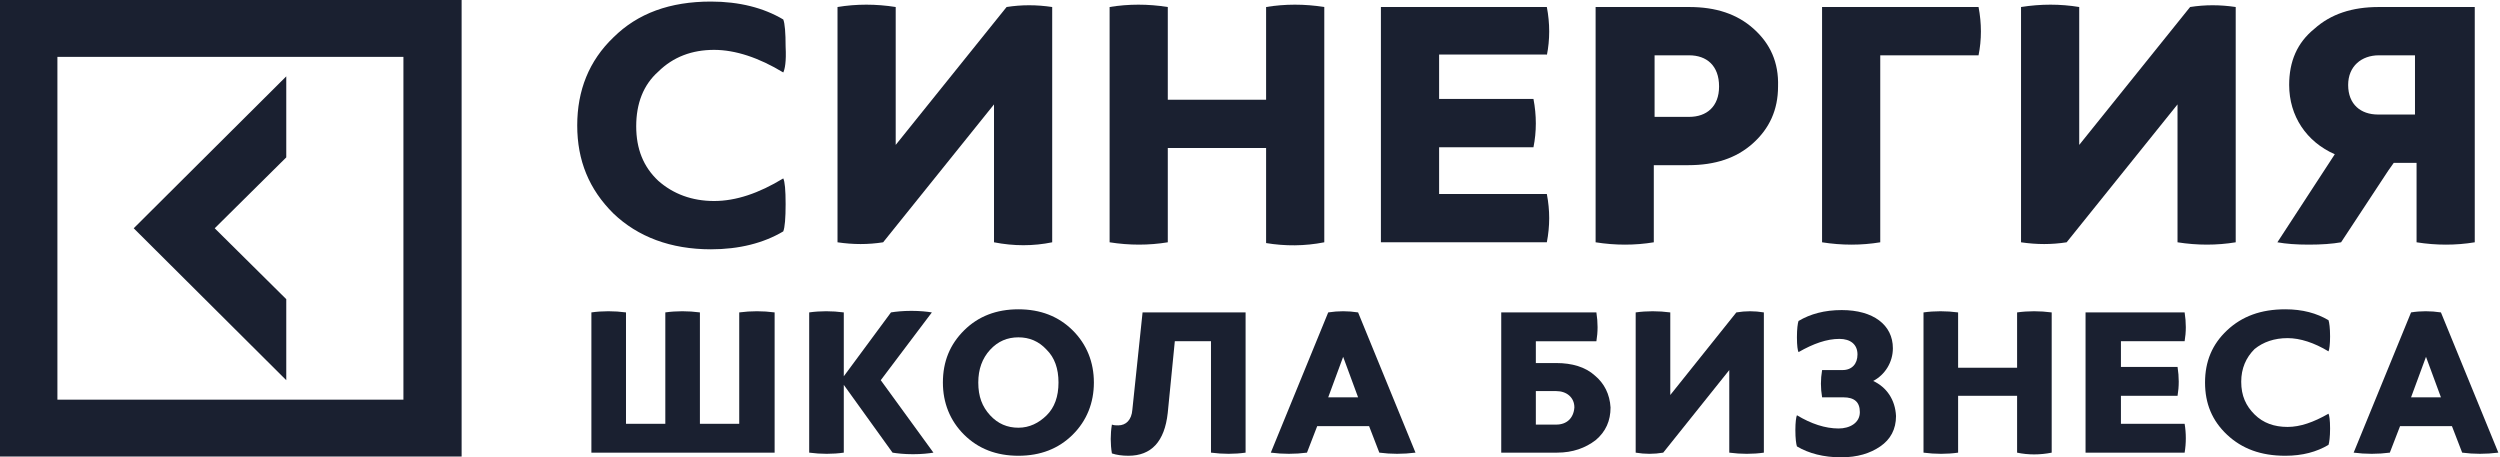
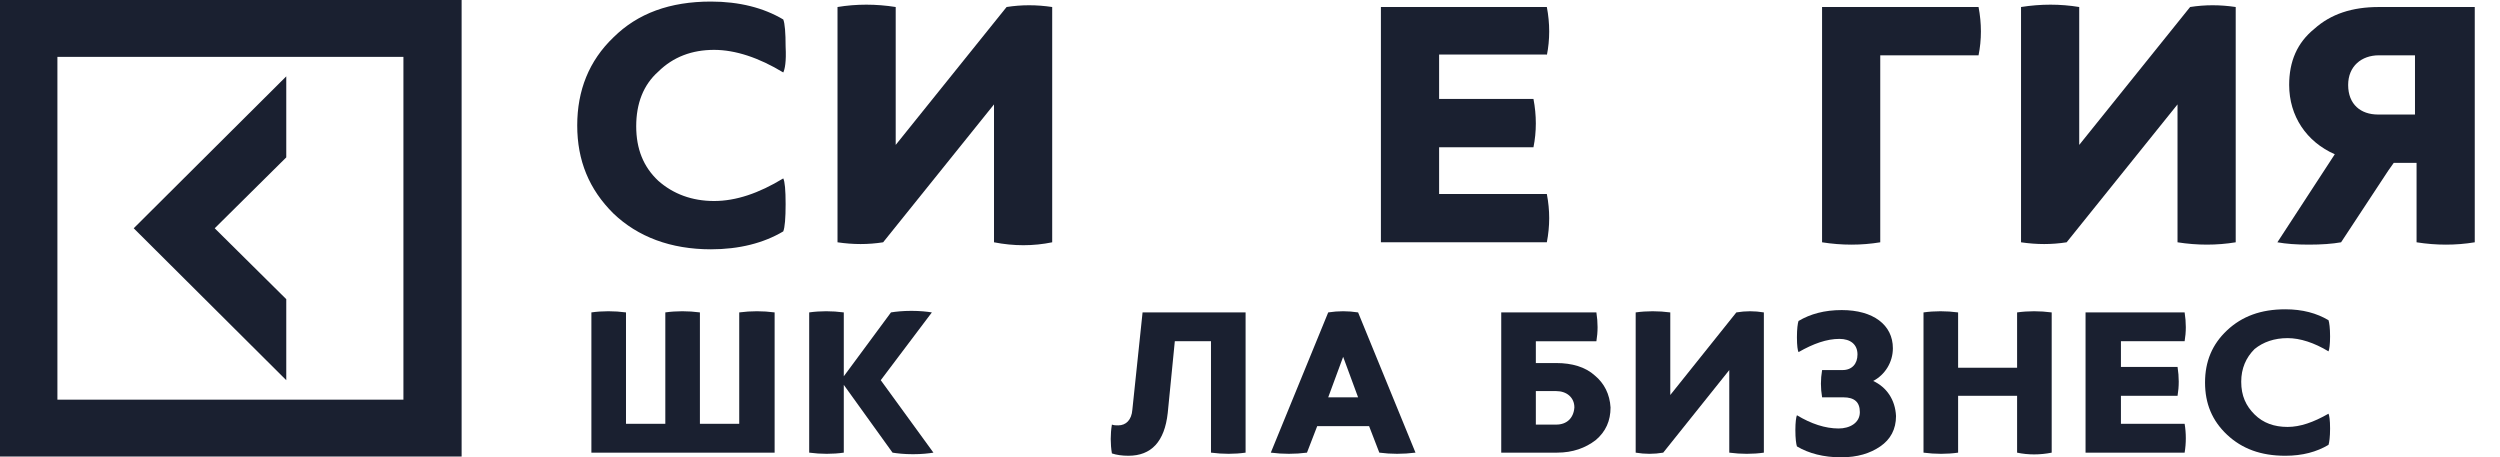
<svg xmlns="http://www.w3.org/2000/svg" width="246" height="45" viewBox="0 0 246 45" fill="none">
  <g id="logo">
    <g id="Vector">
      <path id="Vector_2" d="M28.169 37.411V29.438L21.128 22.462L28.169 15.486V7.513L13.157 22.462L28.169 37.411Z" fill="#1A2030" />
    </g>
    <g id="Vector_3">
      <path id="Vector_4" d="M0 44.923H45.423V0H0V44.923ZM5.649 5.596H39.697V39.327H5.649V5.596Z" fill="#1A2030" />
    </g>
    <g id="Vector_5">
      <path id="Vector_6" d="M70.264 4.907C72.353 4.907 74.674 5.673 77.073 7.13C77.228 6.823 77.383 6.057 77.305 4.6C77.305 3.22 77.228 2.3 77.073 1.917C75.139 0.767 72.74 0.154 69.954 0.154C65.93 0.154 62.758 1.304 60.359 3.68C57.96 5.98 56.799 8.893 56.799 12.343C56.799 15.793 57.96 18.629 60.359 21.006C62.758 23.305 66.008 24.532 69.954 24.532C72.74 24.532 75.139 23.919 77.073 22.769C77.228 22.386 77.305 21.466 77.305 20.086C77.305 18.706 77.228 17.863 77.073 17.556C74.674 19.012 72.43 19.779 70.264 19.779C68.097 19.779 66.24 19.089 64.77 17.786C63.299 16.406 62.603 14.643 62.603 12.42C62.603 10.196 63.299 8.357 64.77 7.053C66.24 5.597 68.097 4.907 70.264 4.907Z" fill="#1A2030" />
    </g>
    <g id="Vector_7">
-       <path id="Vector_8" d="M103.536 23.842V0.69C101.989 0.46 100.518 0.46 99.048 0.69L88.137 14.259V0.69C86.203 0.383 84.268 0.383 82.411 0.69V23.842C83.959 24.072 85.429 24.072 86.899 23.842L97.81 10.273V23.842C99.745 24.225 101.679 24.225 103.536 23.842Z" fill="#1A2030" />
+       <path id="Vector_8" d="M103.536 23.842V0.69C101.989 0.46 100.518 0.46 99.048 0.69L88.137 14.259V0.69C86.203 0.383 84.268 0.383 82.411 0.69V23.842C83.959 24.072 85.429 24.072 86.899 23.842L97.81 10.273V23.842C99.745 24.225 101.679 24.225 103.536 23.842" fill="#1A2030" />
    </g>
    <g id="Vector_9">
-       <path id="Vector_10" d="M130.31 23.842V0.69C128.376 0.383 126.441 0.383 124.584 0.69V9.813H114.911V0.69C112.977 0.383 111.042 0.383 109.185 0.69V23.842C111.12 24.148 113.054 24.148 114.911 23.842V14.566H124.584V23.918C126.441 24.225 128.376 24.225 130.31 23.842Z" fill="#1A2030" />
-     </g>
+       </g>
    <g id="Vector_11">
      <path id="Vector_12" d="M152.209 5.443C152.518 3.91 152.518 2.3 152.209 0.69H135.881V23.842H152.209C152.518 22.232 152.518 20.699 152.209 19.089H141.608V14.489H150.893C151.203 12.956 151.203 11.346 150.893 9.736H141.608V5.367H152.209V5.443Z" fill="#1A2030" />
    </g>
    <g id="Vector_13">
-       <path id="Vector_14" d="M172.561 2.837C170.936 1.38 168.847 0.69 166.216 0.69H157.008V23.842C158.942 24.149 160.877 24.149 162.734 23.842V16.253H166.139C168.77 16.253 170.859 15.563 172.484 14.106C174.109 12.65 174.96 10.81 174.96 8.51C175.038 6.133 174.186 4.293 172.561 2.837ZM166.216 11.5H162.811V5.443H166.216C167.919 5.443 169.157 6.44 169.157 8.51C169.157 10.503 167.919 11.5 166.216 11.5Z" fill="#1A2030" />
-     </g>
+       </g>
    <g id="Vector_15">
      <path id="Vector_16" d="M179.291 23.842C181.225 24.149 183.16 24.149 185.017 23.842V5.443H194.689C194.999 3.91 194.999 2.3 194.689 0.69H179.291V23.842Z" fill="#1A2030" />
    </g>
    <g id="Vector_17">
      <path id="Vector_18" d="M198.869 0.69V23.842C200.417 24.072 201.887 24.072 203.357 23.842L214.268 10.273V23.842C216.203 24.148 218.137 24.148 219.994 23.842V0.69C218.447 0.46 216.976 0.46 215.506 0.69L204.595 14.259V0.69C202.738 0.383 200.804 0.383 198.869 0.69Z" fill="#1A2030" />
    </g>
    <g id="Vector_19">
      <path id="Vector_20" d="M225.254 8.357C225.254 11.423 226.957 13.953 229.743 15.179L224.094 23.842C224.945 23.995 225.951 24.072 227.189 24.072C228.427 24.072 229.51 23.995 230.362 23.842L235.004 16.789L235.546 16.023H237.79V23.842C239.725 24.149 241.659 24.149 243.516 23.842V7.667V0.69H234.076C231.445 0.69 229.356 1.38 227.731 2.837C226.028 4.217 225.254 6.057 225.254 8.357ZM234.076 5.443H237.635V6.363V11.27H234.85H233.999C232.296 11.27 231.058 10.273 231.058 8.357C231.058 6.517 232.374 5.443 234.076 5.443Z" fill="#1A2030" />
    </g>
    <g id="Vector_21">
      <path id="Vector_22" d="M72.74 30.741V41.703H68.871V30.741C67.711 30.588 66.55 30.588 65.467 30.741V41.703H61.598V30.741C60.437 30.588 59.276 30.588 58.193 30.741V44.54H76.223V30.741C75.062 30.588 73.901 30.588 72.74 30.741Z" fill="#1A2030" />
    </g>
    <g id="Vector_23">
      <path id="Vector_24" d="M91.695 30.741C91.231 30.665 90.535 30.588 89.684 30.588C88.832 30.588 88.136 30.665 87.672 30.741L83.029 37.027V30.741C81.868 30.588 80.707 30.588 79.624 30.741V44.54C80.785 44.694 81.945 44.694 83.029 44.54V37.871L87.826 44.54C88.291 44.617 88.987 44.694 89.838 44.694C90.689 44.694 91.386 44.617 91.85 44.54L86.666 37.411L91.695 30.741Z" fill="#1A2030" />
    </g>
    <g id="Vector_25">
-       <path id="Vector_26" d="M100.21 30.435C98.043 30.435 96.263 31.125 94.871 32.504C93.478 33.884 92.781 35.571 92.781 37.641C92.781 39.634 93.478 41.397 94.871 42.777C96.263 44.157 98.043 44.847 100.21 44.847C102.377 44.847 104.156 44.157 105.549 42.777C106.942 41.397 107.638 39.634 107.638 37.641C107.638 35.648 106.942 33.884 105.549 32.504C104.156 31.125 102.377 30.435 100.21 30.435ZM102.996 40.861C102.222 41.627 101.293 42.087 100.21 42.087C99.126 42.087 98.198 41.704 97.424 40.861C96.65 40.017 96.263 39.021 96.263 37.641C96.263 36.337 96.65 35.264 97.424 34.421C98.198 33.578 99.126 33.194 100.21 33.194C101.293 33.194 102.222 33.578 102.996 34.421C103.769 35.188 104.156 36.261 104.156 37.641C104.156 39.021 103.769 40.094 102.996 40.861Z" fill="#1A2030" />
-     </g>
+       </g>
    <g id="Vector_27">
      <path id="Vector_28" d="M111.423 40.323C111.346 41.32 110.804 41.857 110.031 41.857C109.798 41.857 109.644 41.857 109.411 41.78C109.257 42.7 109.257 43.696 109.411 44.616C109.876 44.77 110.417 44.846 111.036 44.846C113.281 44.846 114.596 43.467 114.906 40.63L115.602 33.577H119.161V44.54C120.322 44.693 121.483 44.693 122.566 44.54V30.741H112.429L111.423 40.323Z" fill="#1A2030" />
    </g>
    <g id="Vector_29">
      <path id="Vector_30" d="M130.696 30.741L125.047 44.54C126.208 44.693 127.446 44.693 128.606 44.54L129.612 41.934H134.72L135.725 44.54C136.886 44.693 138.047 44.693 139.285 44.54L133.636 30.741C132.63 30.588 131.702 30.588 130.696 30.741ZM130.696 39.097L132.166 35.111L133.636 39.097H130.696Z" fill="#1A2030" />
    </g>
    <g id="Vector_31">
      <path id="Vector_32" d="M156.931 36.951C156.002 36.108 154.686 35.724 153.139 35.724H151.127V33.578H157.085C157.24 32.658 157.24 31.738 157.085 30.741H147.722V44.54H153.216C154.764 44.54 156.002 44.08 157.008 43.314C158.014 42.47 158.478 41.397 158.478 40.094C158.401 38.791 157.859 37.717 156.931 36.951ZM153.139 41.78H151.127V38.484H153.139C154.145 38.484 154.919 39.097 154.919 40.094C154.841 41.167 154.145 41.78 153.139 41.78Z" fill="#1A2030" />
    </g>
    <g id="Vector_33">
      <path id="Vector_34" d="M170.856 30.742L164.356 38.868V30.742C163.195 30.589 162.035 30.589 160.951 30.742V44.541C161.88 44.694 162.731 44.694 163.66 44.541L170.16 36.415V44.541C171.32 44.694 172.481 44.694 173.564 44.541V30.742C172.636 30.589 171.785 30.589 170.856 30.742Z" fill="#1A2030" />
    </g>
    <g id="Vector_35">
      <path id="Vector_36" d="M184.324 37.487C185.485 36.874 186.259 35.647 186.259 34.267C186.259 31.967 184.324 30.511 181.229 30.511C179.527 30.511 178.134 30.894 176.973 31.584C176.896 31.814 176.818 32.351 176.818 33.194C176.818 34.037 176.896 34.497 176.973 34.65C178.443 33.807 179.759 33.347 180.997 33.347C182.08 33.347 182.777 33.884 182.777 34.88C182.777 35.8 182.235 36.414 181.306 36.414H179.295C179.14 37.334 179.14 38.177 179.295 39.097H181.384C182.467 39.097 183.009 39.557 183.009 40.553C183.009 41.627 182.003 42.163 180.92 42.163C179.604 42.163 178.211 41.703 176.818 40.86C176.741 41.013 176.664 41.55 176.664 42.316C176.664 43.16 176.741 43.696 176.818 43.926C177.979 44.616 179.449 45 181.152 45C182.777 45 184.015 44.616 185.021 43.926C186.027 43.236 186.568 42.24 186.568 40.937C186.491 39.327 185.64 38.1 184.324 37.487Z" fill="#1A2030" />
    </g>
    <g id="Vector_37">
      <path id="Vector_38" d="M201.887 44.541V30.742C200.726 30.589 199.565 30.589 198.482 30.742V36.185H192.678V30.742C191.517 30.589 190.357 30.589 189.273 30.742V44.541C190.434 44.694 191.595 44.694 192.678 44.541V38.945H198.482V44.541C199.565 44.771 200.726 44.771 201.887 44.541Z" fill="#1A2030" />
    </g>
    <g id="Vector_39">
      <path id="Vector_40" d="M214.968 33.577C215.123 32.657 215.123 31.737 214.968 30.741H205.218V44.54H214.968C215.123 43.62 215.123 42.623 214.968 41.703H208.7V38.944H214.272C214.427 38.023 214.427 37.104 214.272 36.107H208.7V33.577H214.968Z" fill="#1A2030" />
    </g>
    <g id="Vector_41">
      <path id="Vector_42" d="M225.101 33.271C226.339 33.271 227.732 33.731 229.125 34.574C229.202 34.421 229.28 33.884 229.28 33.118C229.28 32.274 229.202 31.738 229.125 31.508C227.964 30.818 226.571 30.435 224.869 30.435C222.47 30.435 220.613 31.125 219.143 32.504C217.673 33.884 216.976 35.571 216.976 37.641C216.976 39.711 217.673 41.397 219.143 42.777C220.613 44.157 222.47 44.847 224.869 44.847C226.571 44.847 227.964 44.464 229.125 43.774C229.202 43.544 229.28 43.007 229.28 42.164C229.28 41.32 229.202 40.861 229.125 40.707C227.655 41.55 226.339 42.01 225.101 42.01C223.786 42.01 222.702 41.627 221.851 40.784C221 39.941 220.536 38.944 220.536 37.564C220.536 36.261 221 35.188 221.851 34.344C222.702 33.654 223.786 33.271 225.101 33.271Z" fill="#1A2030" />
    </g>
    <g id="Vector_43">
-       <path id="Vector_44" d="M237.248 30.741L231.599 44.54C232.76 44.693 233.998 44.693 235.159 44.54L236.165 41.934H241.272L242.278 44.54C243.438 44.693 244.599 44.693 245.837 44.54L240.188 30.741C239.182 30.588 238.177 30.588 237.248 30.741ZM240.188 39.097H237.248L238.718 35.111L240.188 39.097Z" fill="#1A2030" />
-     </g>
+       </g>
  </g>
</svg>